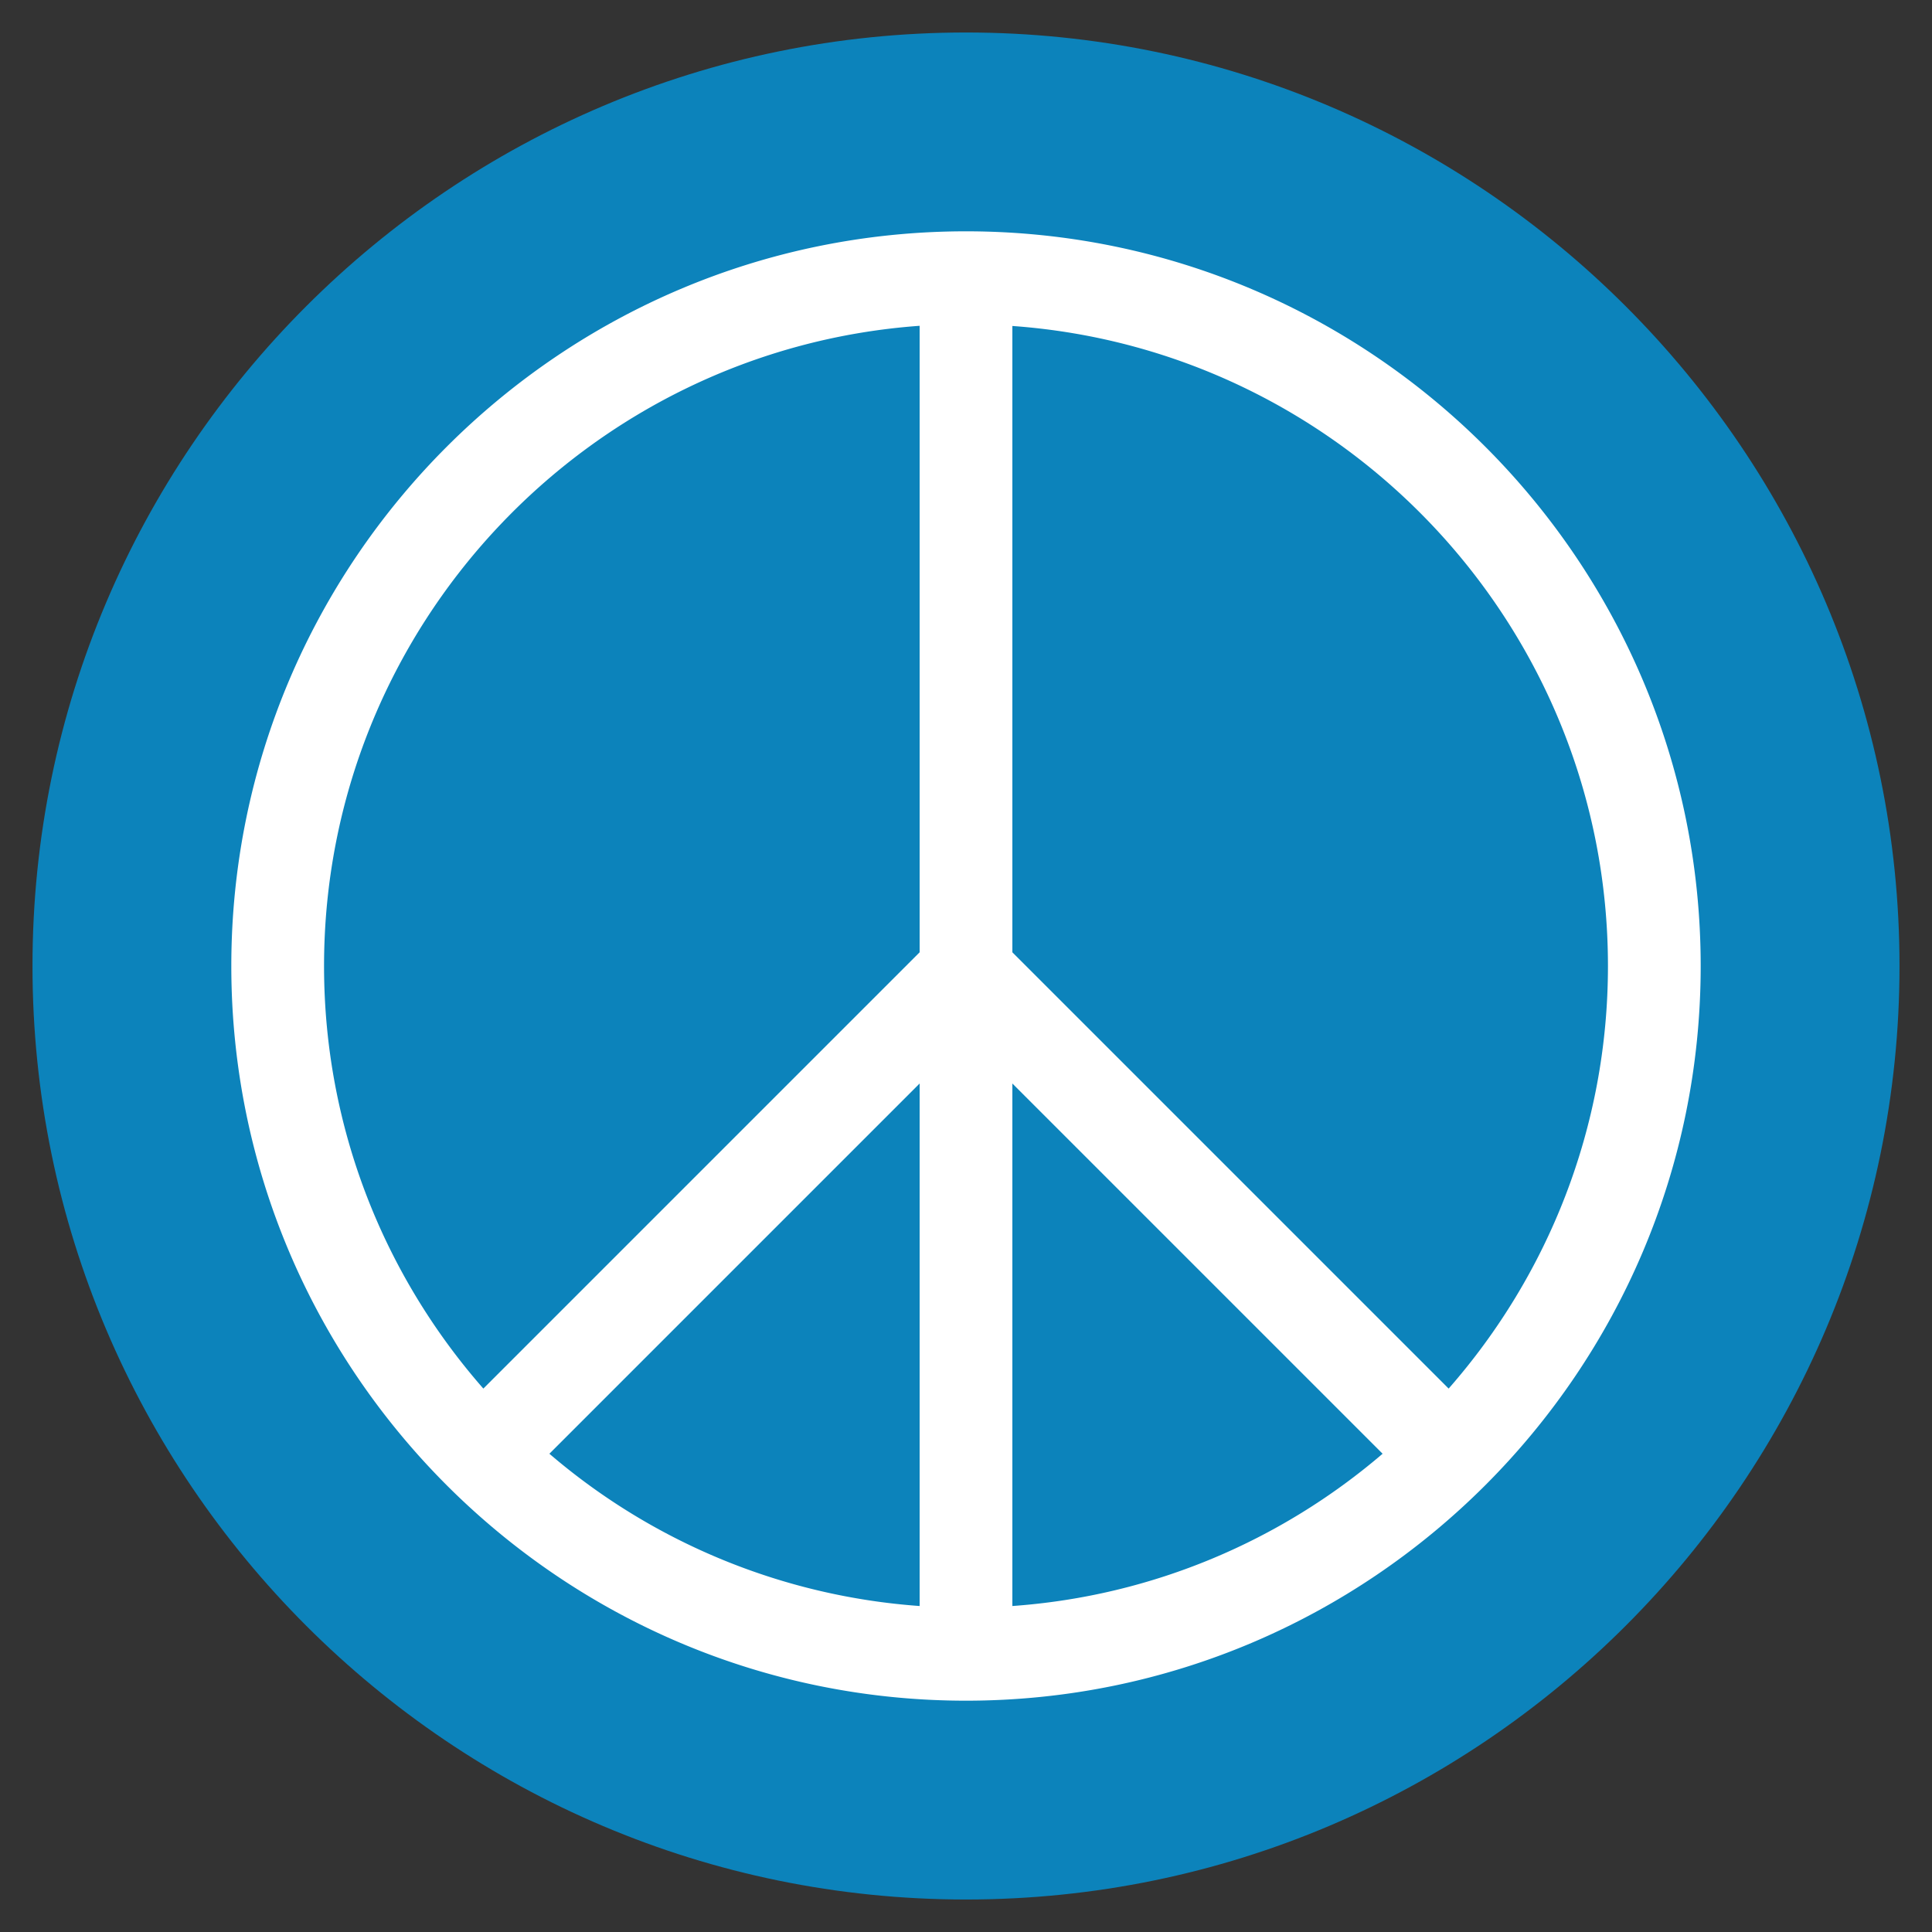
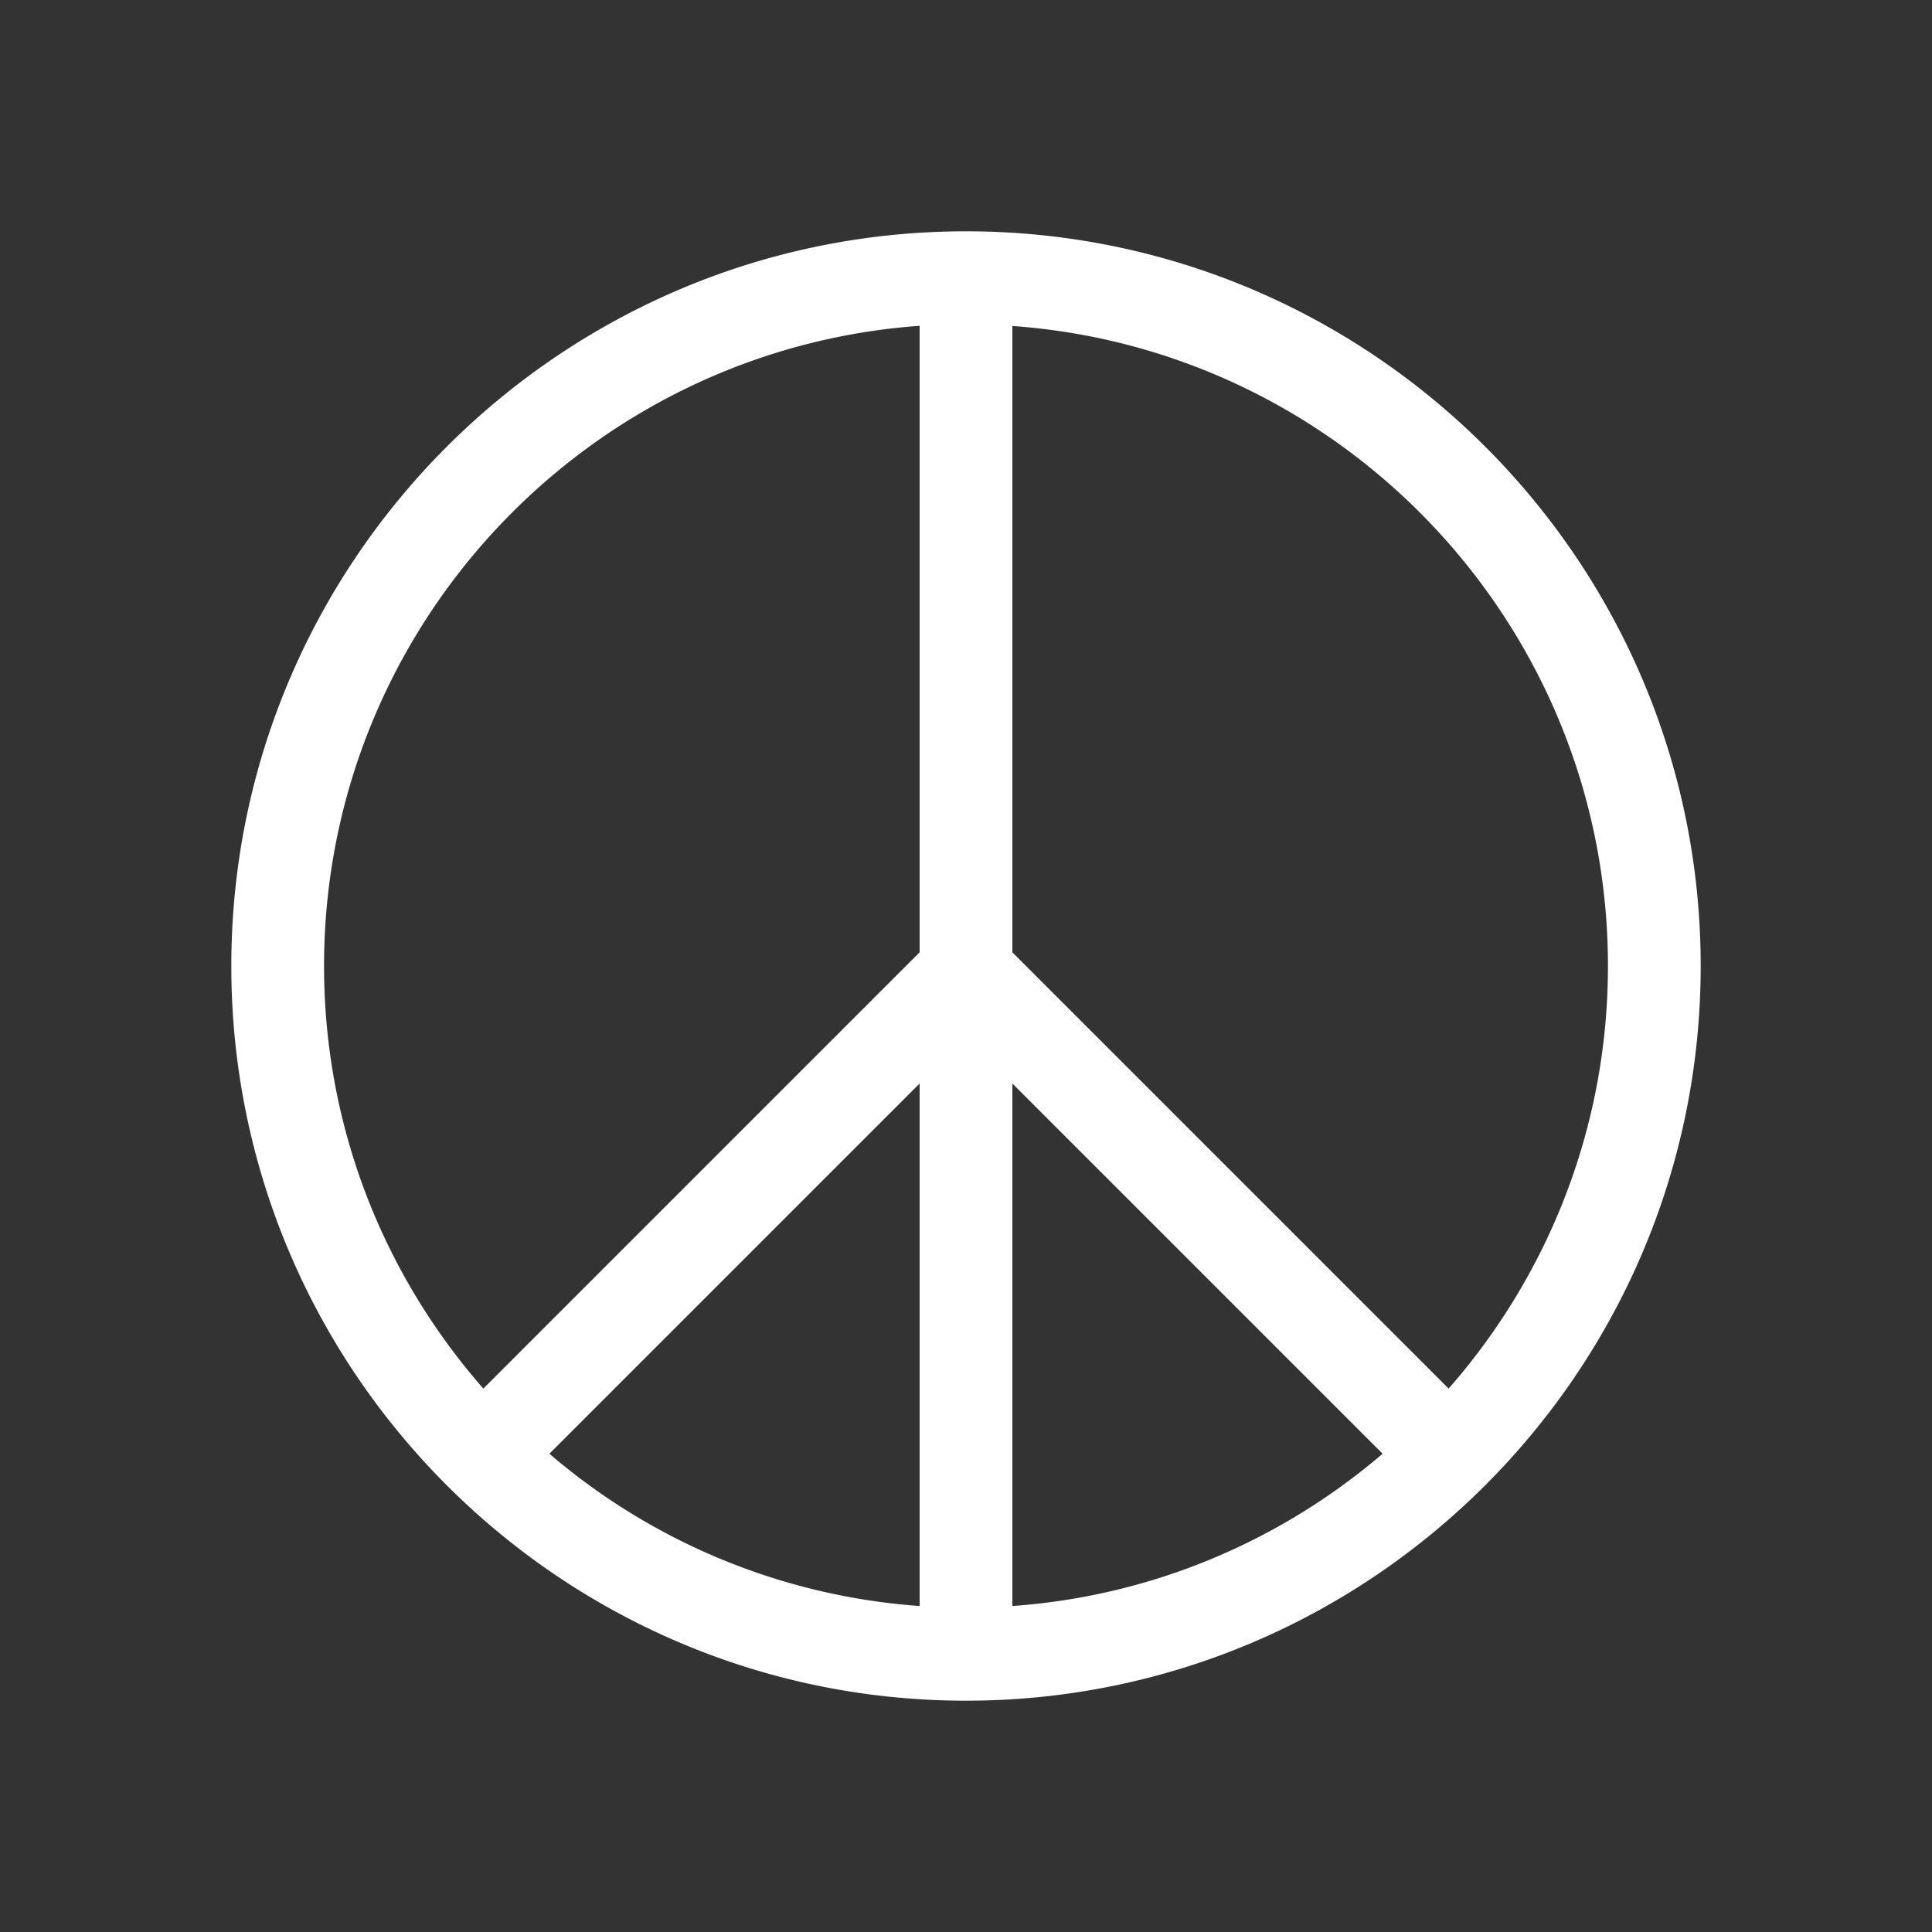
<svg xmlns="http://www.w3.org/2000/svg" viewBox="0 0 110 110">
  <rect x="0" y="0" width="110" height="110" fill="#333333" stroke="none" />
-   <path d="M55 108.15C25.7 108.15 1.85 84.31 1.85 55S25.7 1.85 55 1.85 108.15 25.7 108.15 55 84.3 108.15 55 108.15z" fill="#0c83bb" />
  <path d="M55 13.17c-23.07 0-41.83 18.77-41.83 41.83 0 23.07 18.77 41.83 41.83 41.83S96.83 78.07 96.83 55 78.07 13.17 55 13.17zm-2.64 78.27a36.377 36.377 0 01-21.08-8.67l21.08-21.08v29.75zm5.28-29.75l21.08 21.08c-5.76 4.93-13.07 8.1-21.08 8.67V61.69zM18.45 55c0-19.27 14.99-35.09 33.91-36.45v35.67L27.52 79.06c-5.64-6.43-9.07-14.85-9.07-24.06zm64.03 24.06L57.64 54.22V18.56C76.57 19.91 91.55 35.74 91.55 55c0 9.21-3.43 17.63-9.07 24.06z" fill="#fff" />
</svg>